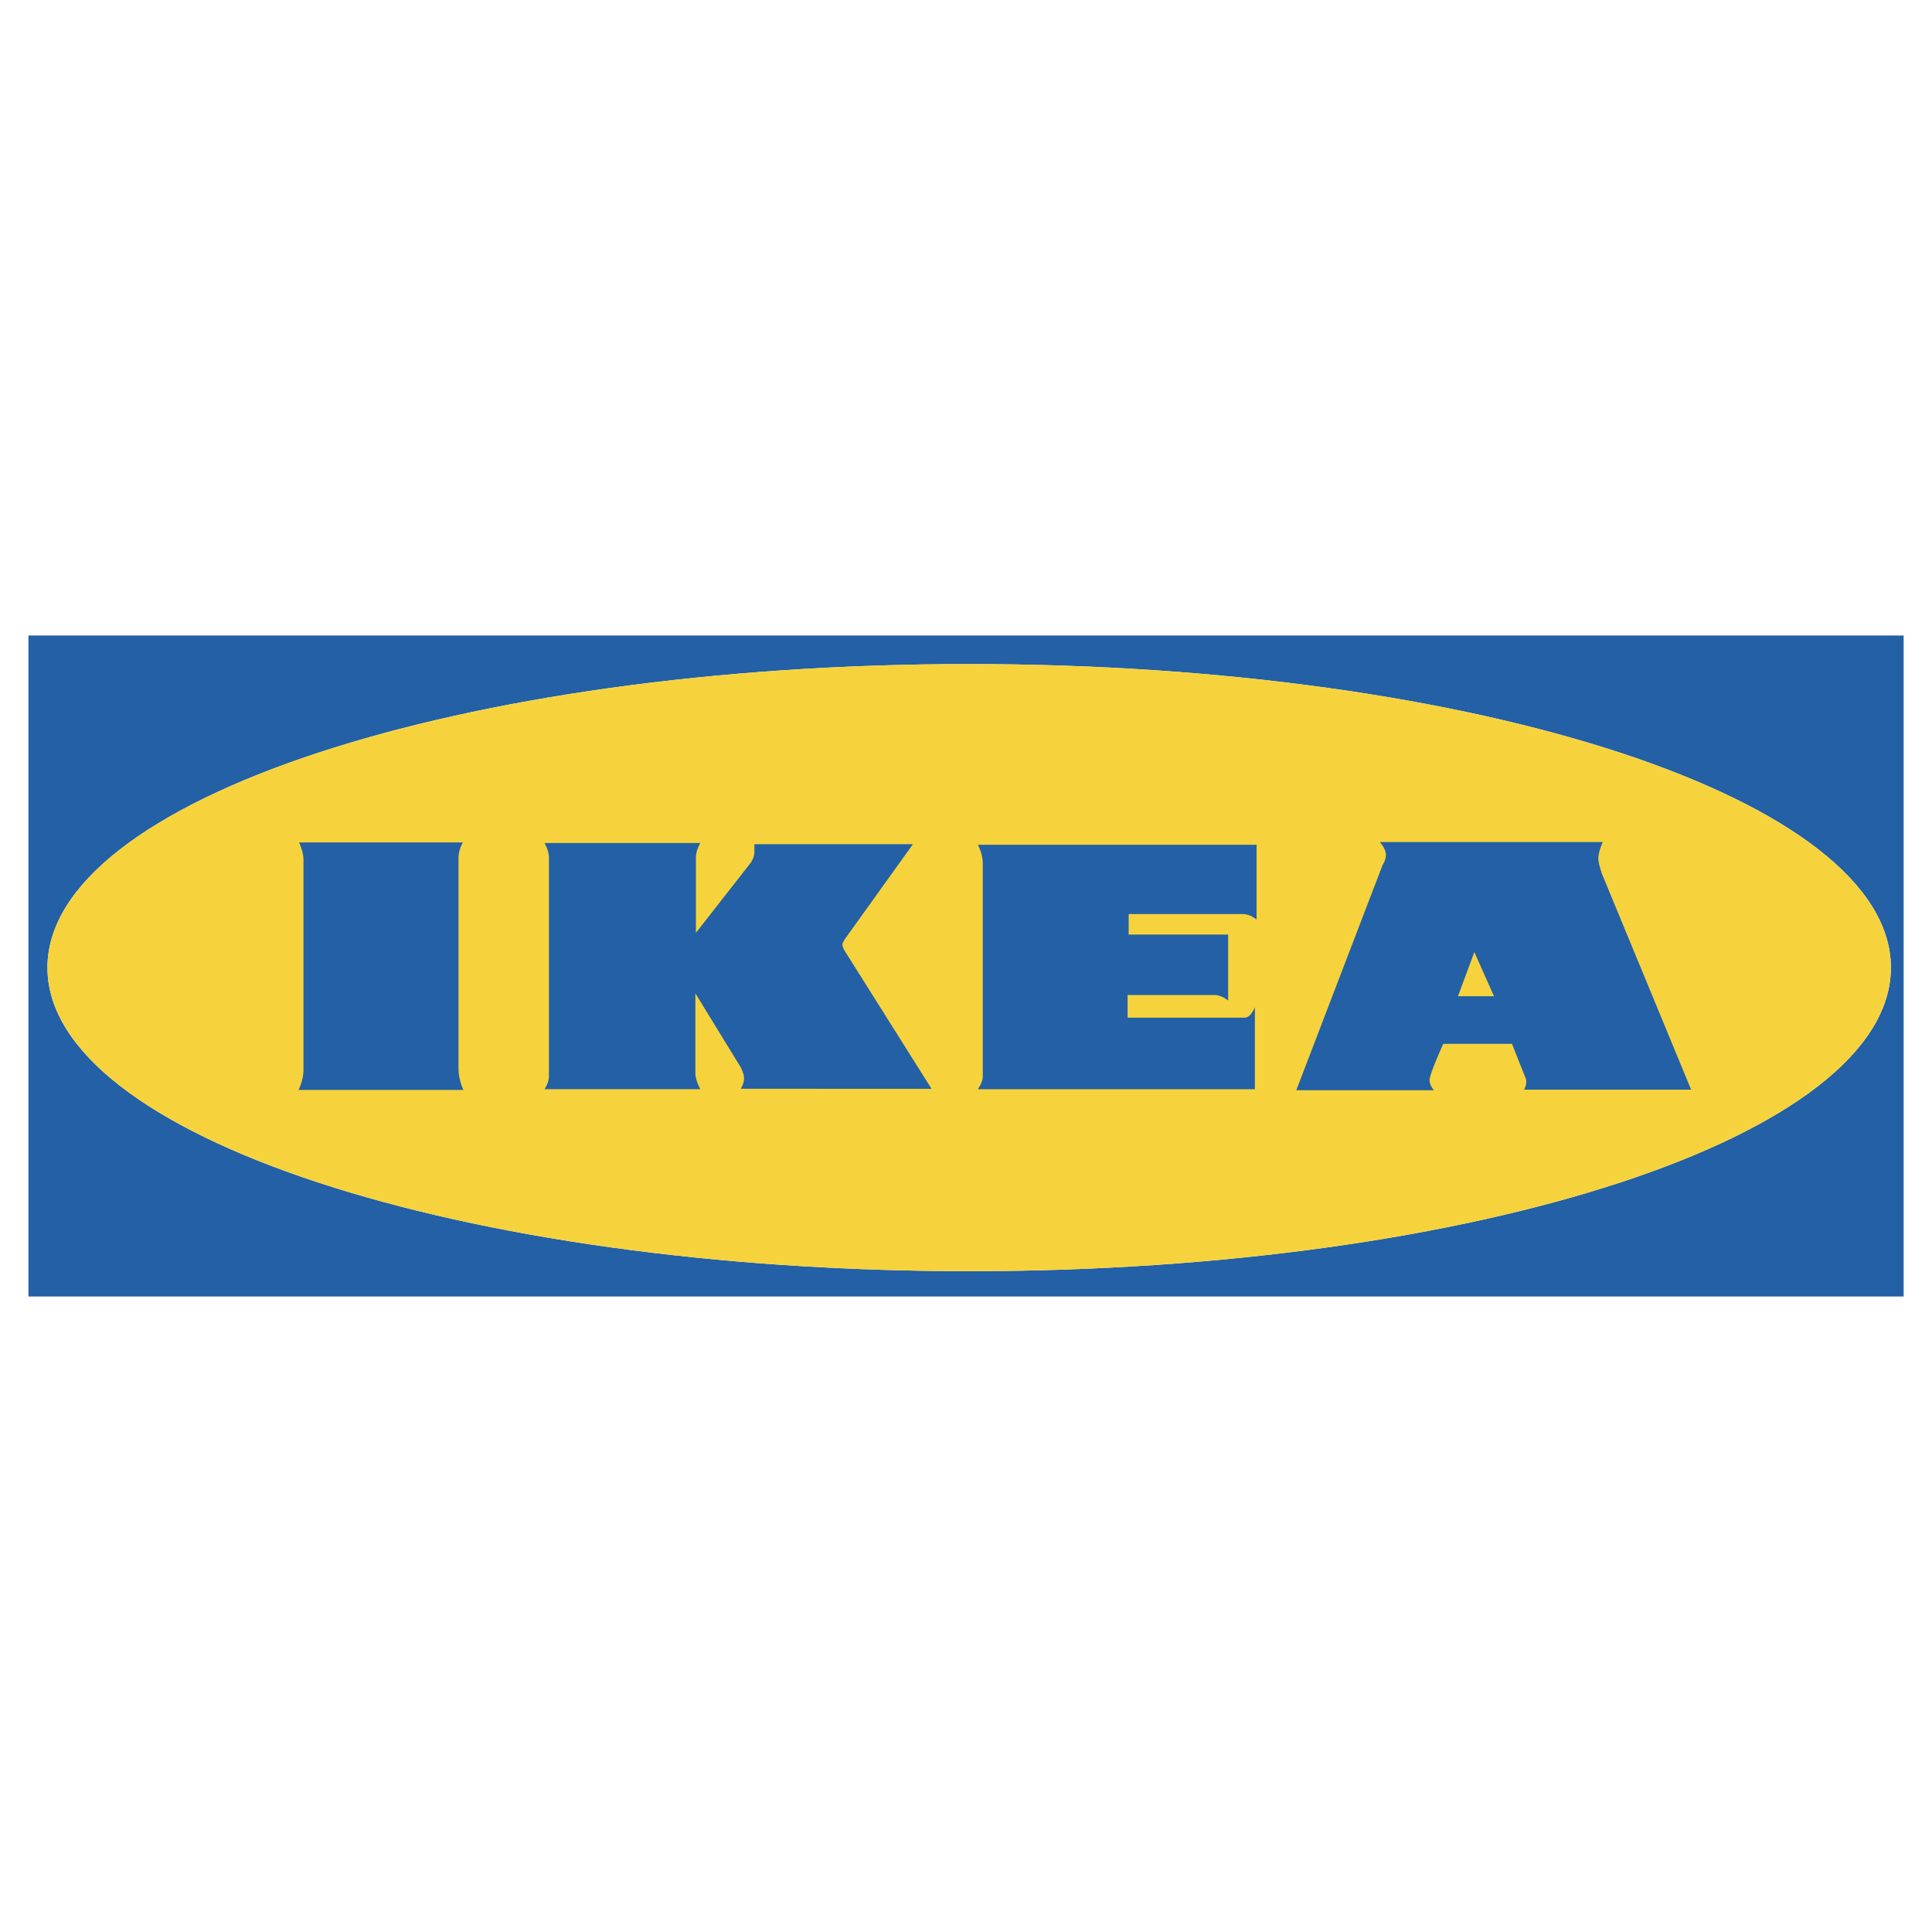
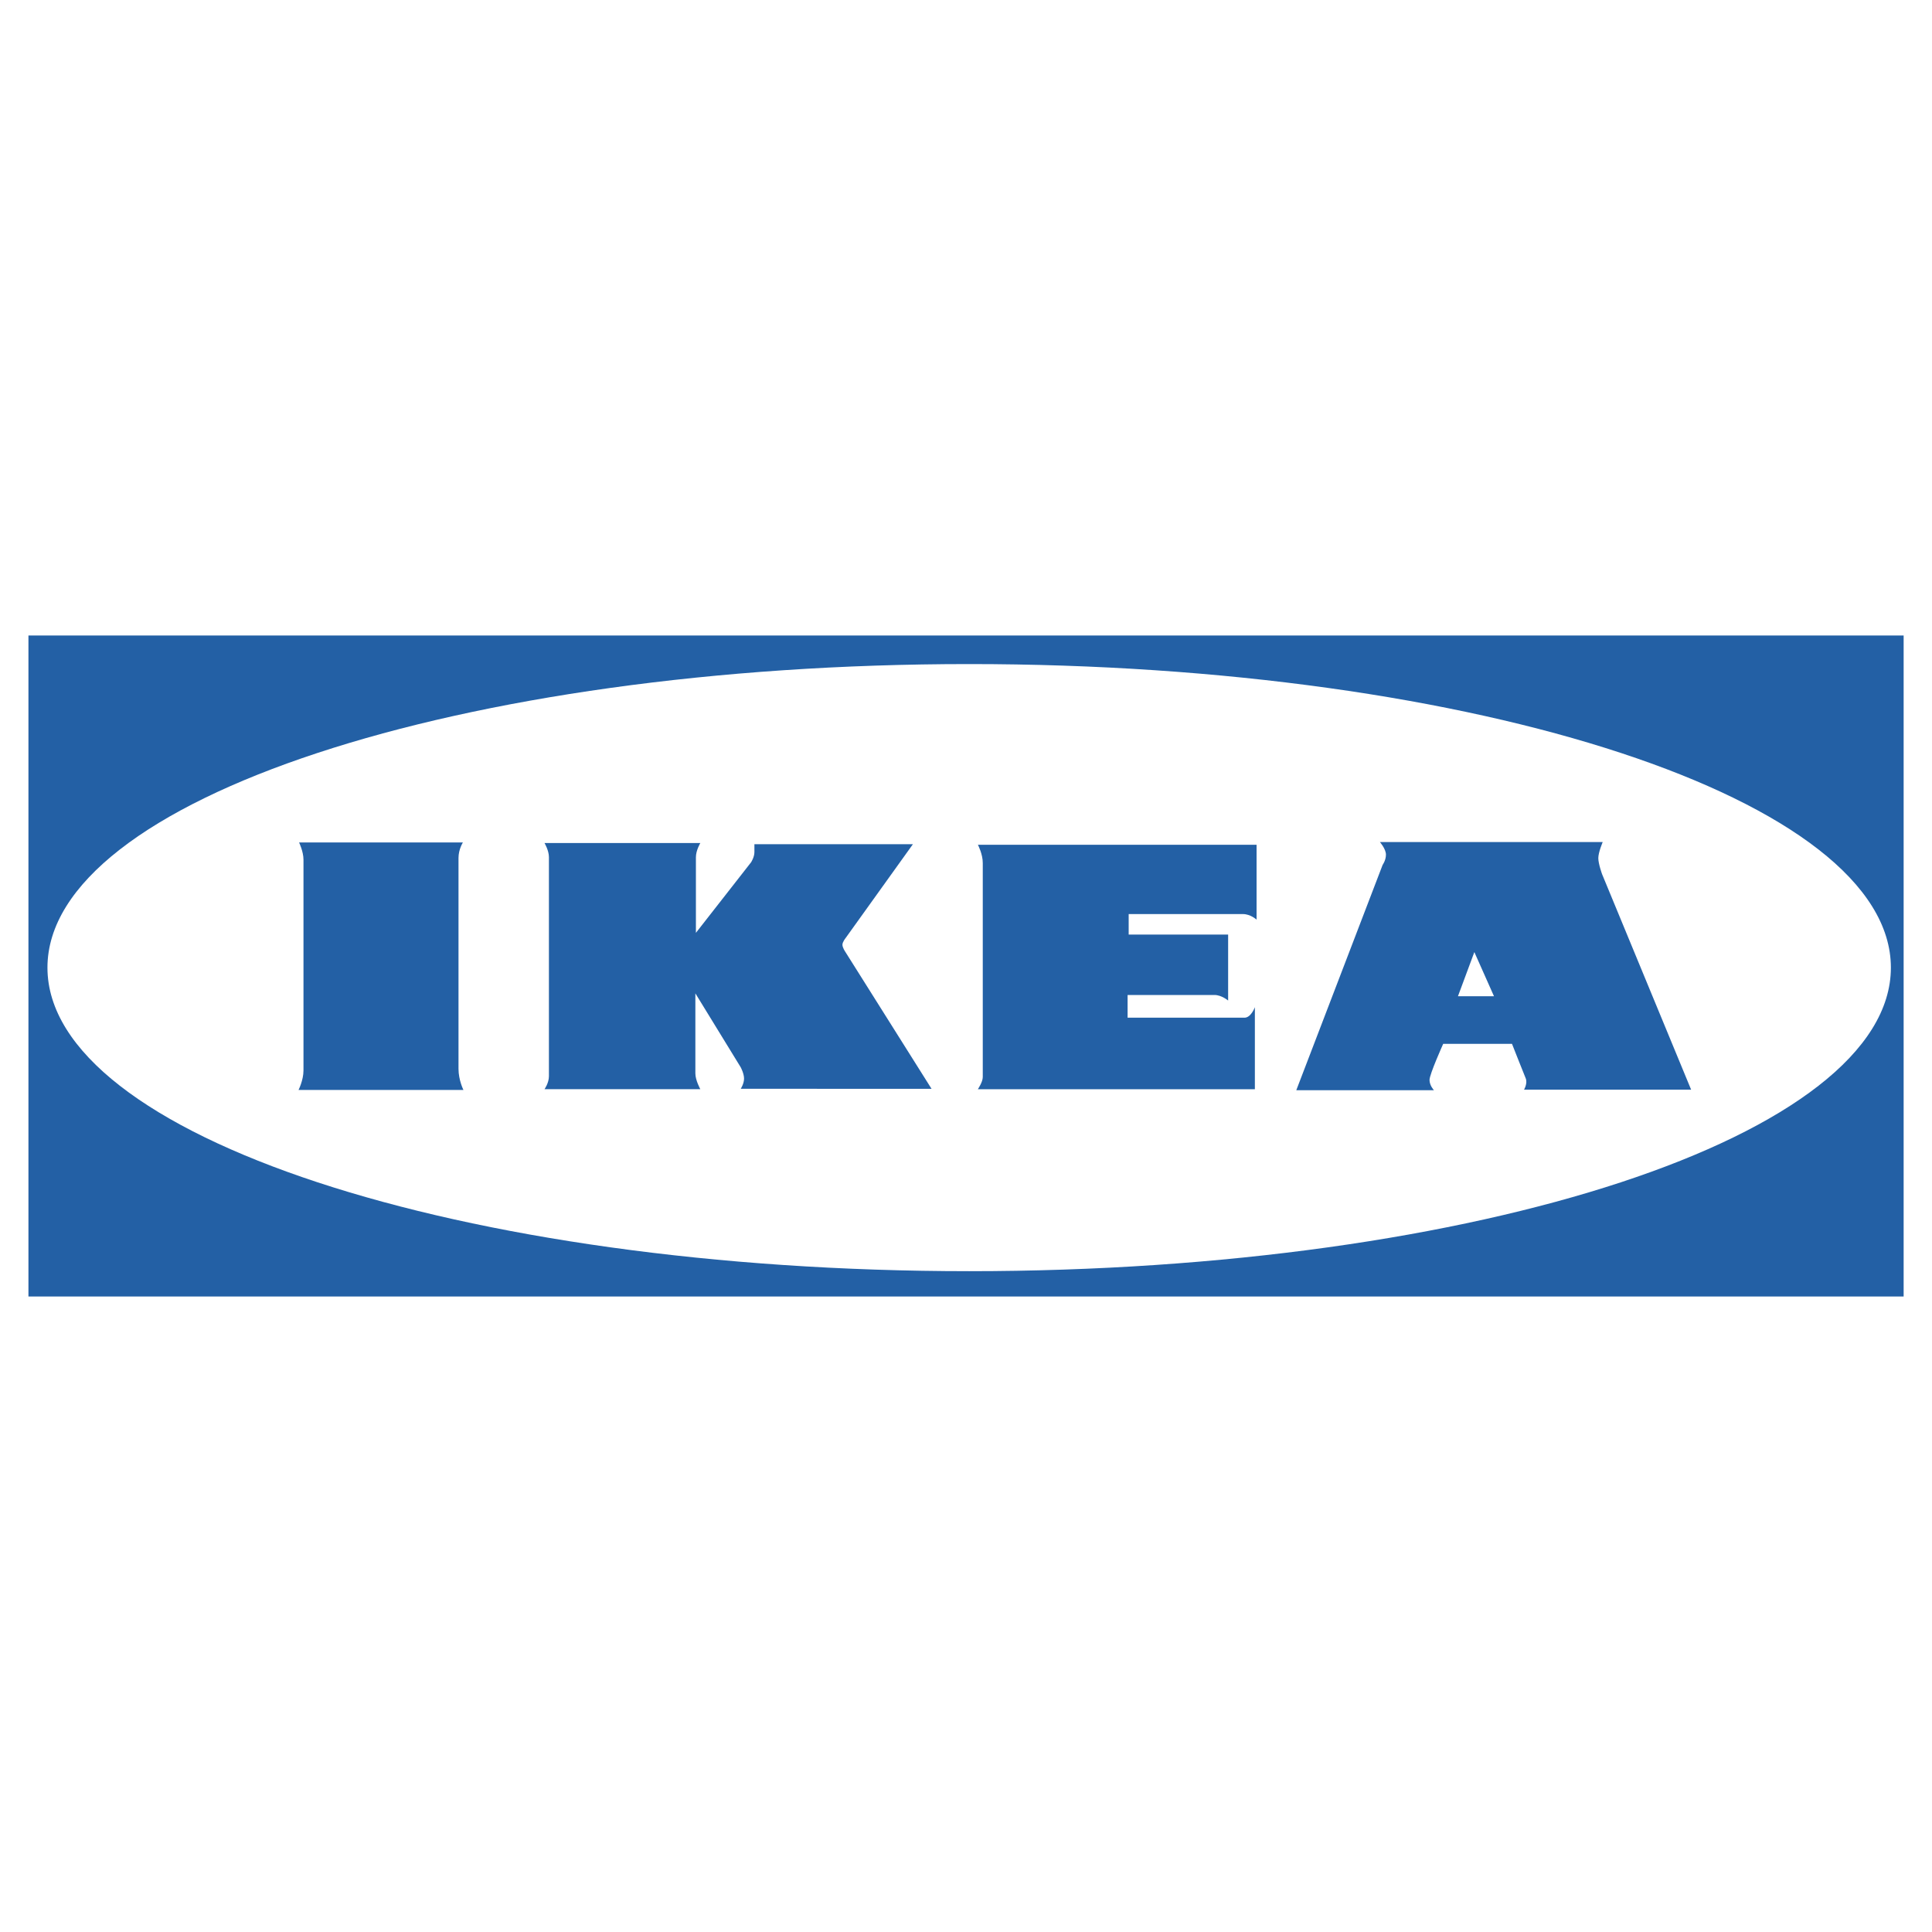
<svg xmlns="http://www.w3.org/2000/svg" version="1.1" id="Layer_1" x="0px" y="0px" viewBox="0 0 2500 2500" style="enable-background:new 0 0 2500 2500;" xml:space="preserve">
  <style type="text/css">
	.st0{fill-rule:evenodd;clip-rule:evenodd;fill:#2360A5;}
	.st1{fill-rule:evenodd;clip-rule:evenodd;fill:#F6D33C;}
</style>
  <g>
    <path class="st0" d="M36.8,822.3h2426.5v855.4H36.8V822.3z M61.4,1252.1c0-216.9,534-392.8,1192.7-392.8   c658.7,0,1192.7,175.8,1192.7,392.8s-534,392.8-1192.7,392.8S61.4,1469,61.4,1252.1C61.4,1252.1,61.4,1469,61.4,1252.1L61.4,1252.1   z" />
-     <path class="st1" d="M61.4,1252.1c0-216.9,534-392.8,1192.7-392.8c658.7,0,1192.7,175.8,1192.7,392.8s-534,392.8-1192.7,392.8   S61.4,1469,61.4,1252.1C61.4,1252.1,61.4,1469,61.4,1252.1L61.4,1252.1z" />
    <path class="st0" d="M387,1090.1h212c0,0-5.7,8.9-5.7,20v272.9c0,14.8,6.4,27.4,6.4,27.4H386.3c0,0,6.4-12.6,6.4-25.2v-272.9   C392.7,1102,387,1090.1,387,1090.1z M704.6,1090.9h201.6c0,0-5.7,9.5-5.7,18.3v97.9l71.4-91.3c0,0,4.3-6.6,4.3-13.2v-10.2h205.1   l-87,121.3c0,0-4.2,5.1-4.2,8.8c0,3.7,3.5,8.8,3.5,8.8l111.8,177.6H958.5c0,0,4.3-6.6,4.3-13.2c0-6.6-4.3-14.6-4.3-14.6l-58.7-95.7   V1389c0,8.8,6.4,20.4,6.4,20.4H704.6c0,0,5.7-8,5.7-16.8v-283.5C710.3,1100.4,704.6,1090.9,704.6,1090.9z M1265.4,1093.1H1626v96.9   c0,0-7.8-7.2-17.7-7.2h-147.8v26.5h128.7v85.4c0,0-8.5-7.2-17.7-7.2h-112.4v29.4h151.3c8.5,0,13.4-13.6,13.4-13.6v106.2h-358.5   c0,0,6.4-9.3,6.4-15.8v-276.9C1271.8,1105.3,1265.4,1093.1,1265.4,1093.1L1265.4,1093.1z M1785.6,1089.6h288.3   c0,0-5.7,13.3-5.7,20.8c0,7.4,4.9,20.8,4.9,20.8l115.2,278.8h-216.2c0,0,4.9-8.2,2.1-14.8c-6-14.8-11.8-29.6-17.7-44.5h-89   c0,0-17.7,39.3-17.7,46.7c0,7.4,5.7,13.3,5.7,13.3h-178.1l111.7-291.5c0,0,4.3-5.9,4.3-13.3S1785.6,1089.6,1785.6,1089.6   L1785.6,1089.6z M1907.8,1232l-21.2,57.1h46.6L1907.8,1232z" />
  </g>
</svg>